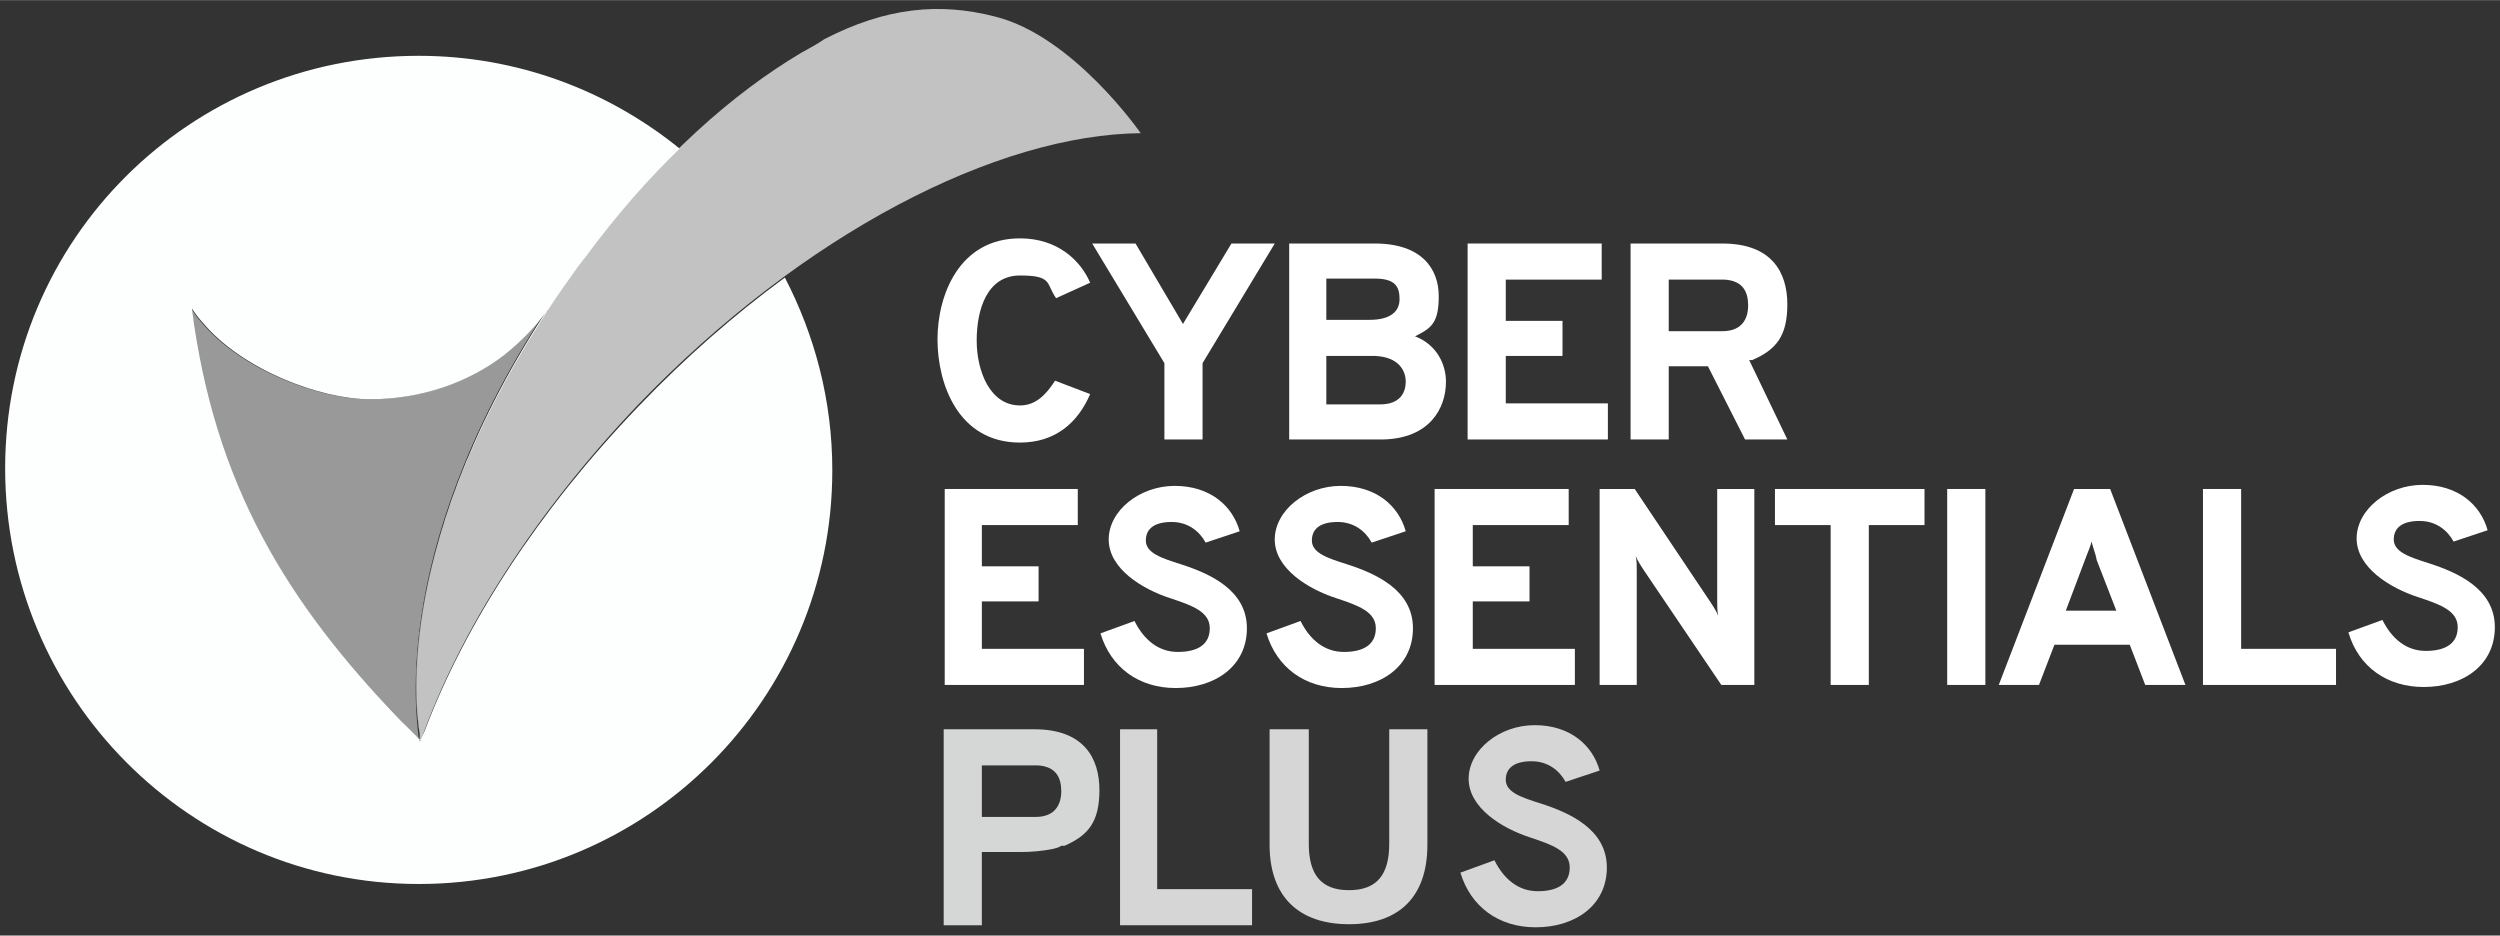
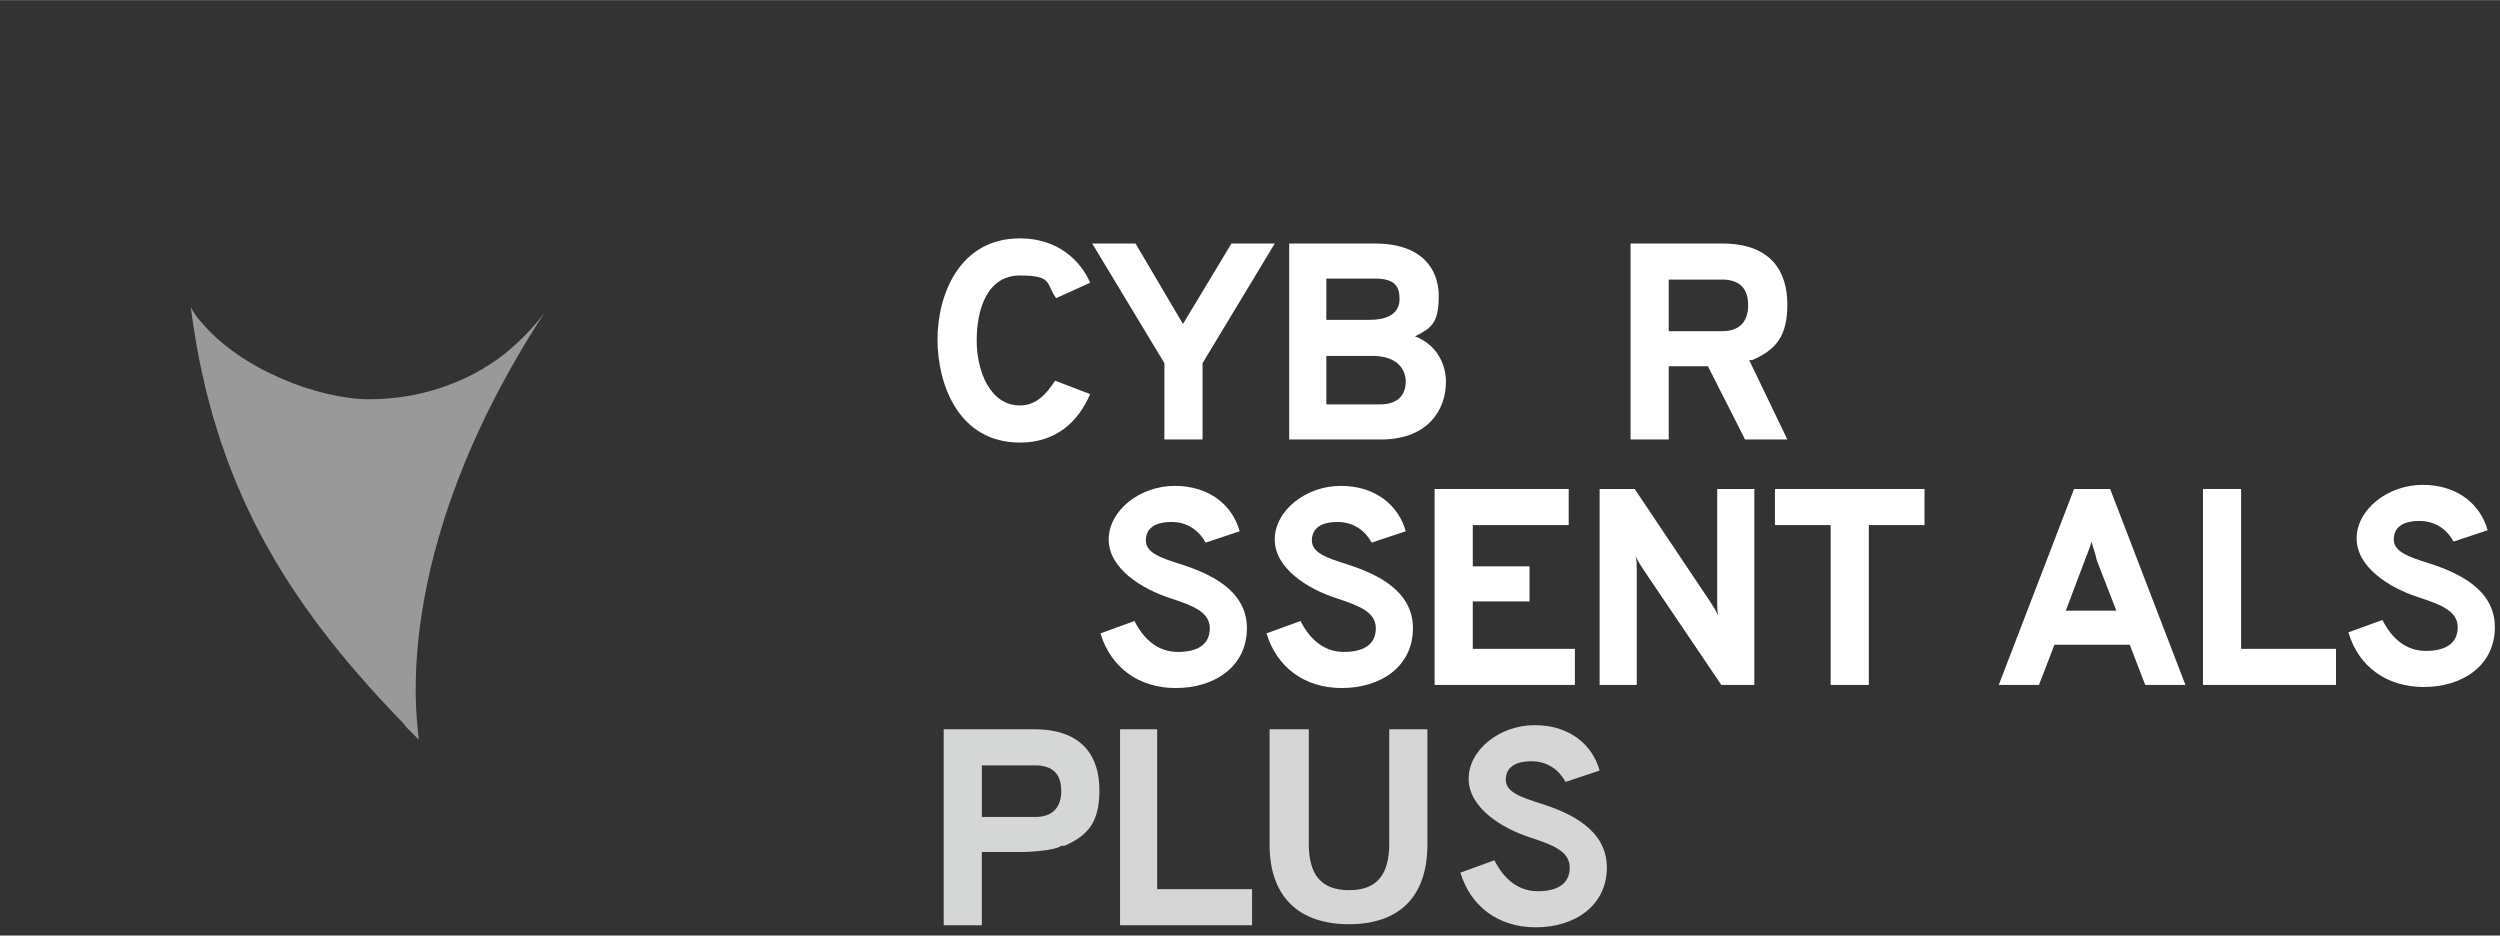
<svg xmlns="http://www.w3.org/2000/svg" id="Layer_1" width="85.5mm" height="32mm" version="1.1" viewBox="0 0 242.4 90.7">
  <rect x="0" y="0" width="242.4" height="90.7" fill="#333333" stroke="none" />
-   <path id="Combined-Shape" d="M40.6,5.4c9.6,0,18.4,3.4,25.3,9-3,2.9-6.1,6.4-9.2,10.6h0l-.7.9c-1,1.4-2,2.8-2.9,4.2h0l-.7,1.1c-13.6,21.3-12.3,36.6-11.7,40h0v.7c0,0,.5-1.1.5-1.1,3.9-10.3,11-21.3,20.7-31.4,4.6-4.8,9.3-8.9,14.2-12.5,2.9,5.6,4.6,11.9,4.6,18.7,0,22.1-17.9,40.1-40.1,40.1S.5,67.6.5,45.4,18.4,5.4,40.6,5.4ZM18.6,29.9c2.2,17.1,9.2,28.5,20.3,40h0l1.9,1.9h0c-.2-1.2-3.4-17.6,12.1-41.5-1.1,1.5-2.5,2.9-4,4.1-3.5,2.7-8.1,4.3-13,4.3s-12.5-2.9-16.3-7.5c-.4-.4-.7-.9-1-1.3Z" style="fill: #fdffff;" />
-   <path id="Path-Copy-13" d="M110.6,12.9h0s-6.5-9.4-14.1-11.3c-5.4-1.4-10.6-.9-16.6,2.2h0c-.7.5-1.5.9-2.2,1.3-6.4,3.8-13.7,10-21,19.8-.2.3-.4.6-.7.9-1,1.4-2,2.8-2.9,4.2,0,.1,0,.2-.2.3-15.5,23.8-12.3,40.3-12.1,41.5h0c3.8-10.7,11.1-22.1,21.1-32.6,16-16.6,34.8-26.2,48.8-26.3,0,0,0,0,0,0" style="fill: #fff; isolation: isolate; opacity: .7;" />
  <path id="Path-Copy-15" d="M52.8,30.3c-1.1,1.5-2.5,2.9-4,4.1-3.5,2.7-8.1,4.3-13,4.3s-12.5-2.9-16.3-7.5c-.4-.4-.7-.9-1-1.4,2.2,17.1,9.2,28.5,20.3,40,.2.2.4.4.6.7.4.4.8.8,1.2,1.2h0c0-1.1-3.3-17.6,12.2-41.4" style="fill: #fff; isolation: isolate; opacity: .5;" />
  <path id="Shape" d="M204.6,47.4l7.3,19h-3.9l-1.5-3.9h-7.3l-1.5,3.9h-3.9l7.3-19h3.5ZM202.8,52.5c-.1.4-.3.9-.5,1.4l-2,5.3h4.9l-1.9-4.9c-.1-.6-.4-1.3-.5-1.8Z" style="fill: #fff;" />
  <path d="M167,23.6c4.8,0,6.3,2.8,6.3,5.9s-1.1,4.4-3.4,5.4h-.3c0,0,3.7,7.7,3.7,7.7h-4.1l-3.6-7.1h-3.8v7.1h-3.7v-19s8.9,0,8.9,0ZM167,27.1h-5.2v5h5.2c1.9,0,2.5-1.2,2.5-2.5s-.5-2.4-2.3-2.5h-.2Z" style="fill: #fff;" />
  <path id="Shape1" data-name="Shape" d="M99,82.6h-3.8v7.1h-3.7v-19h8.8c4.8,0,6.3,2.8,6.3,5.9s-1.1,4.4-3.4,5.4h-.3c-.3.2-.5.2-.8.3-1,.2-2.1.3-3.1.3ZM100.4,74.2h-5.2v5h5.2c1.9,0,2.5-1.2,2.5-2.5s-.5-2.4-2.3-2.5h-.2Z" style="fill: #fdffff; isolation: isolate; opacity: .8;" />
  <path d="M133.3,23.6c4.6,0,6.2,2.5,6.2,5.1s-.7,3.1-2.3,3.9c2.1.8,3,2.7,3,4.4,0,2.6-1.6,5.5-6.1,5.6h-9.1v-19h8.3ZM133.1,34.5h-4.5v4.7h5.2c2,0,2.5-1.2,2.5-2.2s-.6-2.4-3-2.5h-.2ZM133.3,27h-4.7v4h4.2c2,0,2.9-.8,2.9-2s-.4-2-2.4-2Z" style="fill: #fff;" />
-   <polygon id="Path" points="142.3 42.6 155.9 42.6 155.9 39.1 146 39.1 146 34.5 151.5 34.5 151.5 31.1 146 31.1 146 27.1 155.3 27.1 155.3 23.6 142.3 23.6 142.3 42.6" style="fill: #fff;" />
  <polygon id="Path1" data-name="Path" points="112.9 42.6 116.6 42.6 116.6 35.2 123.6 23.6 119.4 23.6 114.7 31.4 110.1 23.6 105.9 23.6 112.9 35.2 112.9 42.6" style="fill: #fff;" />
  <path id="Path2" data-name="Path" d="M98.9,42.9c3.4,0,5.6-1.9,6.8-4.7l-3.4-1.3c-.9,1.4-1.9,2.4-3.4,2.4-2.9,0-4.2-3.3-4.2-6.3s1-6.3,4.2-6.3,2.5.8,3.5,2.2l3.3-1.5c-.9-2.1-3.1-4.3-6.8-4.3-5.9,0-8,5.5-8,9.8s2,10,8,10" style="fill: #fff;" />
  <path id="Path3" data-name="Path" d="M148.9,89.9c3.8,0,6.9-2.1,6.9-5.8s-3.6-5.3-6.4-6.2c-1.9-.6-3.4-1.1-3.4-2.3s.9-1.8,2.5-1.8,2.7.9,3.3,2l3.3-1.1c-.7-2.5-2.9-4.4-6.3-4.4s-6.4,2.4-6.4,5.2,3.2,4.8,6,5.7c2.1.7,3.8,1.3,3.8,2.9s-1.2,2.3-3.1,2.3-3.3-1.2-4.2-3l-3.3,1.2c1,3.3,3.7,5.3,7.3,5.3" style="fill: #fff; isolation: isolate; opacity: .8;" />
  <path id="Path4" data-name="Path" d="M235,66.6c3.8,0,6.9-2.1,6.9-5.8s-3.6-5.3-6.4-6.2c-1.9-.6-3.4-1.1-3.4-2.3s.9-1.8,2.5-1.8,2.7.9,3.3,2l3.3-1.1c-.7-2.5-2.9-4.4-6.3-4.4s-6.4,2.4-6.4,5.2,3.2,4.8,6,5.7c2.1.7,3.8,1.3,3.8,2.9s-1.2,2.3-3.1,2.3-3.3-1.2-4.2-3l-3.3,1.2c1,3.4,3.8,5.3,7.3,5.3" style="fill: #fff;" />
  <polygon id="Path5" data-name="Path" points="108.6 89.7 121.4 89.7 121.4 86.2 112.2 86.2 112.2 70.7 108.6 70.7 108.6 89.7" style="fill: #fff; isolation: isolate; opacity: .8;" />
  <polygon id="Path6" data-name="Path" points="213.6 66.4 226.5 66.4 226.5 62.9 217.3 62.9 217.3 47.4 213.6 47.4 213.6 66.4" style="fill: #fff;" />
-   <polygon id="Path7" data-name="Path" points="188.8 66.4 192.5 66.4 192.5 47.4 188.8 47.4 188.8 66.4" style="fill: #fff;" />
  <polygon id="Path8" data-name="Path" points="181.2 50.9 186.6 50.9 186.6 47.4 172.1 47.4 172.1 50.9 177.5 50.9 177.5 66.4 181.2 66.4 181.2 50.9" style="fill: #fff;" />
  <path id="Path9" data-name="Path" d="M170.1,66.4v-19h-3.6v10.9c0,.4,0,1,.1,1.4-.2-.5-.6-1.1-.8-1.4l-7.3-10.9h-3.4v19h3.6v-11.1c0-.4,0-1-.1-1.4.2.5.6,1.1.8,1.4l7.5,11.1h3.2Z" style="fill: #fff;" />
  <polygon id="Path10" data-name="Path" points="139.1 66.4 152.7 66.4 152.7 62.9 142.8 62.9 142.8 58.3 148.3 58.3 148.3 54.9 142.8 54.9 142.8 50.9 152.1 50.9 152.1 47.4 139.1 47.4 139.1 66.4" style="fill: #fff;" />
  <path id="Path11" data-name="Path" d="M130.1,66.7c3.8,0,6.9-2.1,6.9-5.8s-3.6-5.3-6.4-6.2c-1.9-.6-3.4-1.1-3.4-2.3s.9-1.8,2.5-1.8,2.7.9,3.3,2l3.3-1.1c-.7-2.5-2.9-4.4-6.3-4.4s-6.4,2.4-6.4,5.2,3.2,4.8,6,5.7c2.1.7,3.8,1.3,3.8,2.9s-1.2,2.3-3.1,2.3-3.3-1.2-4.2-3l-3.3,1.2c1,3.3,3.7,5.3,7.3,5.3" style="fill: #fff;" />
  <path id="Path12" data-name="Path" d="M114,66.7c3.8,0,6.9-2.1,6.9-5.8s-3.6-5.3-6.4-6.2c-1.9-.6-3.4-1.1-3.4-2.3s.9-1.8,2.5-1.8,2.7.9,3.3,2l3.3-1.1c-.7-2.5-2.9-4.4-6.3-4.4s-6.4,2.4-6.4,5.2,3.2,4.8,6,5.7c2.1.7,3.8,1.3,3.8,2.9s-1.2,2.3-3.1,2.3-3.3-1.2-4.2-3l-3.3,1.2c1,3.3,3.7,5.3,7.3,5.3" style="fill: #fff;" />
-   <polygon id="Path13" data-name="Path" points="91.6 66.4 105.1 66.4 105.1 62.9 95.2 62.9 95.2 58.3 100.7 58.3 100.7 54.9 95.2 54.9 95.2 50.9 104.5 50.9 104.5 47.4 91.6 47.4 91.6 66.4" style="fill: #fff;" />
  <path d="M138.4,81.9c0,5.1-2.8,7.7-7.6,7.7s-7.7-2.6-7.7-7.7v-11.2h3.8v11.1c0,3,1.2,4.5,3.9,4.5s3.9-1.5,3.9-4.5v-11.1h3.7v11.2h0Z" style="fill: #fff; isolation: isolate; opacity: .8;" />
</svg>